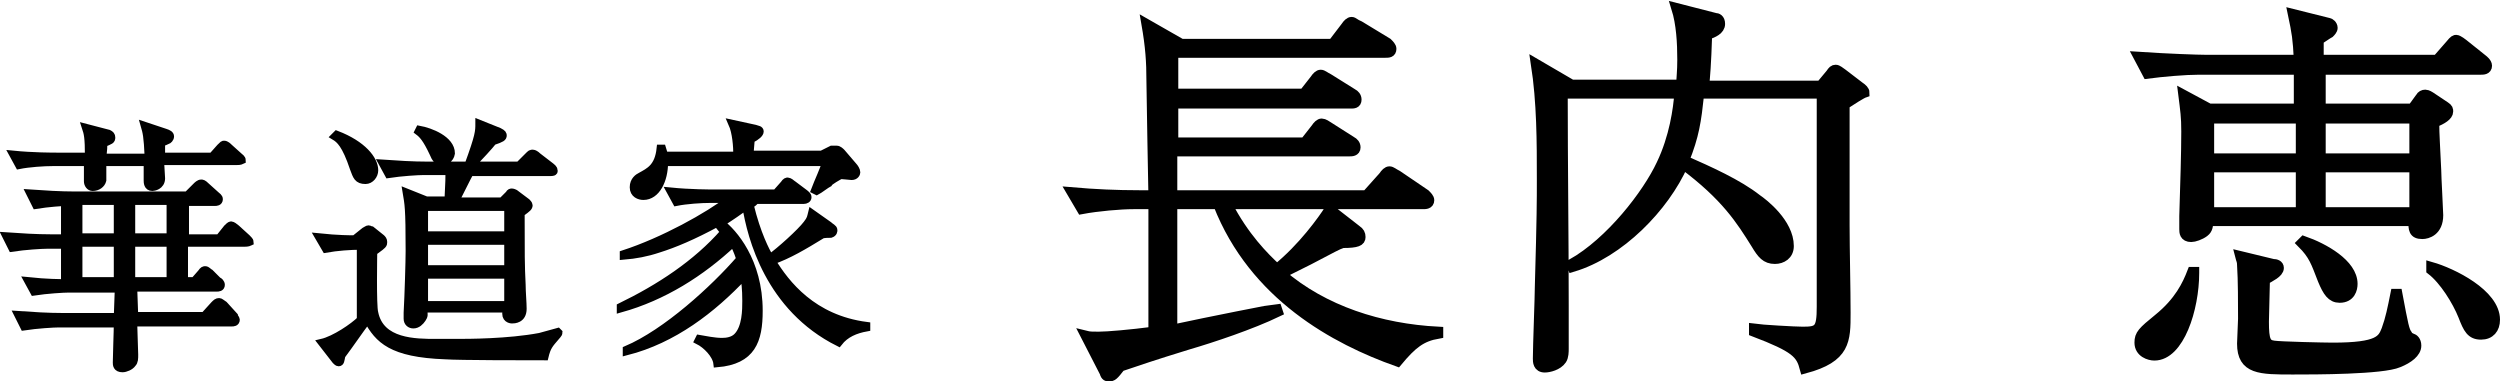
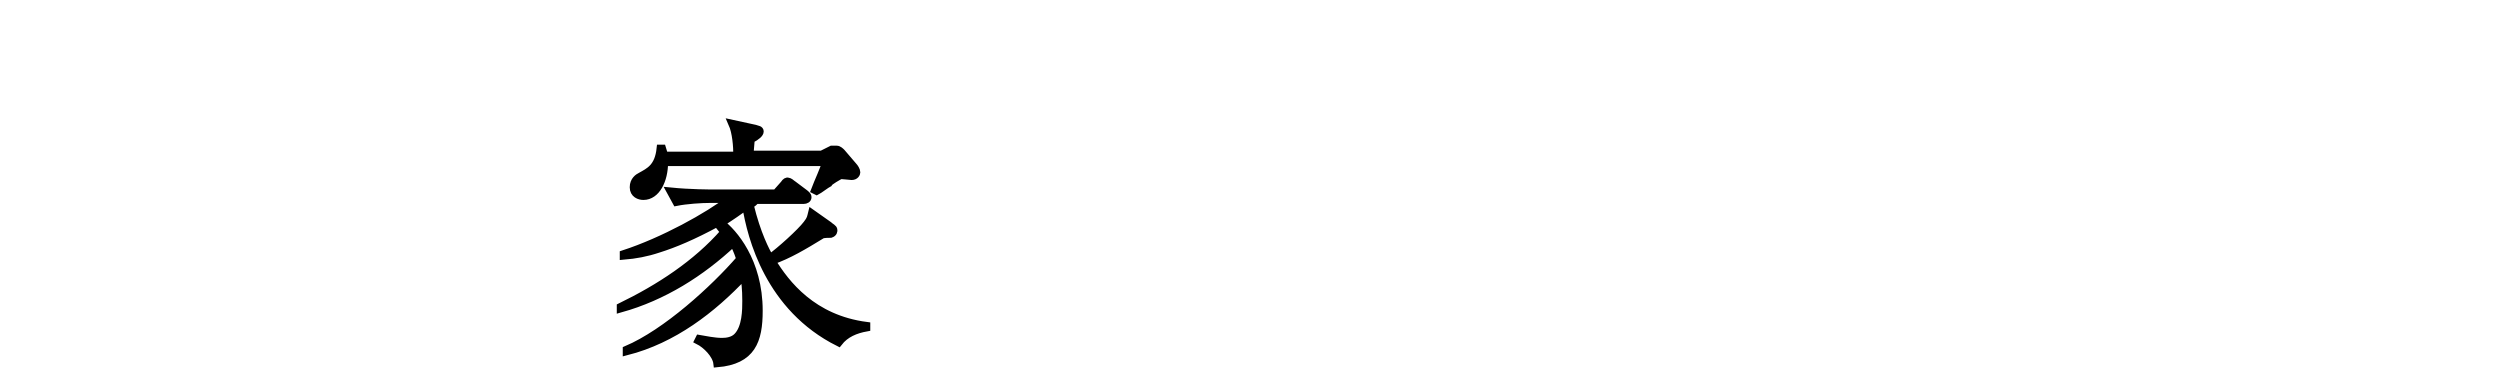
<svg xmlns="http://www.w3.org/2000/svg" version="1.1" id="レイヤー_1" x="0px" y="0px" viewBox="0 0 251 38.3" style="enable-background:new 0 0 251 38.3;" xml:space="preserve">
  <style type="text/css">
	.st0{stroke:#000000;stroke-width:0.75;stroke-miterlimit:10;}
	.st1{stroke:#000000;stroke-miterlimit:10;}
</style>
  <g>
-     <path class="st0" d="M24.5,24.4h-6v3.8h1l0.7-0.8c0.2-0.3,0.3-0.3,0.4-0.3c0.2,0,0.3,0.2,0.5,0.3l0.8,0.8c0.1,0,0.3,0.2,0.3,0.4   c0,0.3-0.3,0.3-0.4,0.3h-8.4l0.1,2.8h7l1-1.1c0.2-0.2,0.3-0.3,0.5-0.3c0.1,0,0.2,0.1,0.5,0.3l1,1.1c0,0.1,0.2,0.3,0.2,0.4   c0,0.3-0.3,0.3-0.4,0.3h-9.9c0,0.5,0.1,2.8,0.1,3.2c0,0.4,0,0.7-0.2,0.9c-0.2,0.3-0.7,0.5-1,0.5c-0.6,0-0.6-0.4-0.6-0.6   c0-0.7,0.1-3.1,0.1-3.9H5.9c-0.5,0-2.2,0.1-3.5,0.3l-0.6-1.2c1.4,0.1,3.1,0.2,4.5,0.2h5.5l0.1-2.8H6.9c-0.5,0-2.2,0.1-3.5,0.3   l-0.6-1.1c1.9,0.2,3.3,0.2,3.7,0.2v-3.8H4.7c-0.5,0-2.2,0.1-3.5,0.3l-0.6-1.2c1.4,0.1,3.1,0.2,4.5,0.2h1.4v-3.6   c-0.1,0-1.7,0.1-2.9,0.3L3,19.4c1.4,0.1,3.1,0.2,4.5,0.2h11.3l0.9-0.9c0.1-0.1,0.3-0.3,0.5-0.3c0.1,0,0.2,0,0.5,0.3l1,0.9   c0.1,0.1,0.3,0.2,0.3,0.4c0,0.3-0.3,0.3-0.4,0.3h-3v3.6h3.4l0.8-1c0.1-0.1,0.3-0.3,0.4-0.3c0.1,0,0.4,0.2,0.5,0.3l1.1,1   c0.1,0.1,0.3,0.3,0.3,0.4C24.9,24.4,24.6,24.4,24.5,24.4z M23.7,16.2h-7.6c0,0.3,0.1,1.4,0.1,1.7c0,0.8-0.8,0.9-0.9,0.9   c-0.5,0-0.5-0.5-0.5-0.7c0-0.1,0-1.5,0-1.8h-4.5c0,0.6,0,1.7,0,1.8c-0.1,0.4-0.5,0.7-1,0.7c-0.3,0-0.5-0.3-0.5-0.6   c0-0.5,0-1.4,0-1.9H5.3c-0.9,0-2.4,0.1-3.4,0.3l-0.6-1.1c2,0.2,4,0.2,4.5,0.2h3.1c0-1.9-0.1-2.3-0.3-2.9l2.3,0.6   c0.2,0.1,0.3,0.2,0.3,0.4c0,0.3-0.1,0.3-0.8,0.6c0,0.4,0,0.5-0.1,1.4h4.6c-0.1-2.2-0.2-2.5-0.4-3.2l2.1,0.7   c0.3,0.1,0.5,0.2,0.5,0.4c0,0.2-0.2,0.4-0.3,0.4c-0.4,0.2-0.5,0.2-0.6,0.2v1.4h5.1l0.8-0.9c0.3-0.3,0.3-0.3,0.4-0.3   c0.2,0,0.4,0.2,0.5,0.3l1,0.9c0.1,0.1,0.3,0.2,0.3,0.4C24.1,16.2,23.9,16.2,23.7,16.2z M11.8,20.2H7.9v3.6h3.9V20.2z M11.8,27.8   v-3.4H7.9v3.8h3.9V27.8z M17.1,20.2h-3.9v3.6h3.9V20.2z M17.1,24.4h-3.9c0,0.4,0,2.4,0,2.8v1h3.9V24.4z" />
-     <path class="st0" d="M55.4,34.3c-0.5,0.6-0.6,1.1-0.7,1.5c-1.6,0-8.6,0-10-0.1c-5.4-0.2-6.7-1.6-7.8-3.6c-0.9,1.2-1.7,2.4-2.6,3.6   c-0.1,0.5-0.1,0.7-0.3,0.7c-0.1,0-0.2-0.1-0.3-0.2l-1.4-1.8c1.3-0.3,3.2-1.6,3.9-2.3v-7.4c-1,0-2.4,0.1-3.5,0.3L32,23.8   c1.9,0.2,3.3,0.2,3.6,0.2l1-0.8c0.2-0.1,0.3-0.2,0.4-0.2s0.2,0.1,0.3,0.1l1,0.8c0.1,0.1,0.2,0.2,0.2,0.4c0,0.1,0,0.2-0.1,0.3   c-0.1,0.1-0.2,0.2-0.9,0.7c0,0.2-0.1,5.4,0.1,6.1c0.6,3,4.1,3,6.2,3h2c1.2,0,5.2,0,8.4-0.6c0.8-0.2,1.4-0.4,1.8-0.5l0.1,0.1   C56.1,33.5,56,33.6,55.4,34.3z M36.7,18.1c-0.8,0-0.9-0.4-1.2-1.2c-0.8-2.4-1.4-2.9-1.9-3.2l0.2-0.2c2.6,1,3.8,2.5,3.8,3.6   C37.6,17.6,37.2,18.1,36.7,18.1z M55.3,17.3h-8.1c-0.2,0.3-1.2,2.4-1.5,2.9h4.7l0.7-0.7c0.1-0.2,0.2-0.2,0.3-0.2   c0.1,0,0.3,0.1,0.3,0.1l1.2,0.9c0.2,0.2,0.2,0.3,0.2,0.3c0,0.2-0.1,0.3-0.8,0.8c0,4,0,5.3,0.1,7.2c0,0.7,0.1,1.8,0.1,2.4   c0,1.1-0.9,1.1-1.1,1.1c0,0-0.6,0-0.6-0.6c0-0.1,0-0.3,0.1-0.5h-8.4c0.1,0.6,0.1,0.7-0.1,1c-0.2,0.3-0.5,0.6-0.9,0.6   c-0.3,0-0.6-0.2-0.6-0.6c0-0.2,0-0.4,0-0.6c0.1-1.8,0.2-5.2,0.2-6.2c0-4.4-0.1-4.7-0.3-5.9l2,0.8h2.2c0.1-2,0.1-2.2,0.1-2.9h-2.6   c-0.5,0-2.2,0.1-3.5,0.3l-0.6-1.1c1.4,0.1,3.1,0.2,4.5,0.2h4.1c1.1-3,1.1-3.4,1.1-4.2l2,0.8c0.4,0.2,0.4,0.3,0.4,0.4   c0,0.2-0.1,0.3-1,0.6c-0.3,0.4-1.4,1.6-2.2,2.4h4.8l0.9-0.9c0.3-0.3,0.3-0.3,0.5-0.3c0.1,0,0.3,0.1,0.5,0.3l1.3,1   c0.1,0.1,0.3,0.2,0.3,0.4C55.7,17.3,55.4,17.3,55.3,17.3z M44.4,16.2c-0.5,0-0.7-0.3-0.9-0.8c-0.7-1.5-1.1-1.9-1.5-2.2l0.1-0.2   c1.1,0.2,3.2,1,3.2,2.4C45.2,16,44.7,16.2,44.4,16.2z M51,20.8h-8.4v2.8H51V20.8z M51,24.2h-8.4V27H51V24.2z M51,27.6h-8.4v3H51   V27.6z" />
    <path class="st0" d="M84.2,34.4c-7-3.5-8.8-10.6-9.3-13.7c-0.7,0.5-1.4,1-2.5,1.7c1.2,0.9,3.8,3.8,3.8,8.8c0,3-0.7,5-4.2,5.3   c-0.1-0.9-1.1-1.9-1.9-2.3l0.1-0.2c0.6,0.1,1.5,0.3,2.3,0.3c0.5,0,1.1-0.1,1.5-0.5c0.9-0.9,0.9-2.7,0.9-3.6c0-1.2-0.1-2-0.2-2.5   c-3.2,3.4-7.1,6.4-11.8,7.6v-0.2c4-1.7,8.8-6.1,11.4-9.1c-0.3-0.9-0.5-1.3-0.7-1.6c-3.2,3-7,5.4-11.3,6.6l0-0.2   c3.9-1.9,7.6-4.3,10.4-7.5c-0.3-0.4-0.5-0.6-0.7-0.9c-2.4,1.3-4.3,2.1-5.9,2.6c-1.2,0.4-2.3,0.6-3.5,0.7v-0.2   c4-1.3,8.5-3.8,10.7-5.5h-2c-0.9,0-2.4,0.1-3.4,0.3l-0.6-1.1c2,0.2,4,0.2,4.5,0.2h6.1l0.8-0.9c0.2-0.3,0.3-0.3,0.4-0.3   c0.1,0,0.4,0.2,0.5,0.3l1.2,0.9c0.1,0.1,0.3,0.2,0.3,0.4c0,0.2-0.2,0.3-0.4,0.3h-4.8c-0.2,0.2-0.3,0.3-0.6,0.5   c0.7,2.9,1.6,4.6,2,5.3c1-0.7,3.1-2.6,3.7-3.4c0.4-0.5,0.4-0.7,0.5-1.1l1.7,1.2c0.2,0.2,0.5,0.3,0.5,0.5c0,0.1,0,0.3-0.3,0.4   c-0.1,0-0.8,0-0.9,0.1c-1.8,1.1-3.3,2-5,2.6c1.4,2.3,4.1,5.8,9.5,6.5v0.2C85.9,33.1,84.9,33.5,84.2,34.4z M85.5,17.7   c-0.1,0-0.9-0.1-1.1-0.1c-0.2,0.1-1.1,0.6-1.2,0.8c-0.2,0.1-1,0.7-1.2,0.8l-0.2-0.1c0.3-0.8,1-2.3,1.1-2.8H66.7   c0,1.8-0.8,3.4-2.1,3.4c-0.4,0-1-0.2-1-0.9s0.5-1,0.7-1.1c0.9-0.5,1.8-0.9,2-2.8h0.2c0.1,0.3,0.1,0.4,0.2,0.7h7.3   c0-0.9-0.1-2.3-0.5-3.2l2.3,0.5c0.3,0.1,0.5,0.1,0.5,0.3c0,0.2-0.3,0.5-0.9,0.8c-0.1,1.1-0.1,1.2-0.1,1.5h7.2l1-0.5   C83.8,15,83.9,15,84,15c0.2,0,0.4,0.2,0.5,0.3l1.2,1.4c0.1,0.1,0.3,0.4,0.3,0.6C86,17.4,85.9,17.7,85.5,17.7z" />
-     <path class="st1" d="M140.3,36.3c-6.2-2.2-14.4-6.6-18-15.8h-4.6v12.6c3.7-0.8,10.3-2.1,10.5-2.1l0.1,0.3c-2.7,1.3-6.6,2.6-9,3.3   c-3.9,1.2-4.7,1.5-6.8,2.2c-0.7,0.9-0.8,1-1.2,1c-0.1,0-0.3,0-0.4-0.4l-1.9-3.7c0.4,0.1,0.6,0.1,1.3,0.1c0.9,0,3.2-0.2,5.5-0.5   V20.5h-2c-1.3,0-3.6,0.2-5.2,0.5l-1-1.7c2.3,0.2,4.5,0.3,6.8,0.3h1.4c0,0-0.2-10.5-0.2-11.5c0-1.9-0.1-3.4-0.5-5.7l3.5,2h15.2   l1.3-1.7c0.2-0.3,0.4-0.5,0.6-0.5c0.2,0,0.3,0.2,0.8,0.4l2.8,1.7c0.2,0.2,0.4,0.4,0.4,0.6c0,0.4-0.3,0.4-0.6,0.4h-21.3v4.1h13.1   l1.1-1.4c0.2-0.3,0.4-0.5,0.6-0.5s0.4,0.2,0.8,0.4l2.4,1.5c0.2,0.1,0.4,0.3,0.4,0.6c0,0.4-0.3,0.4-0.6,0.4h-17.8v3.9H131l1.1-1.4   c0.2-0.3,0.4-0.5,0.6-0.5s0.5,0.2,0.8,0.4l2.2,1.4c0.2,0.1,0.4,0.3,0.4,0.6c0,0.4-0.4,0.4-0.6,0.4h-17.8v4.4h19.5l1.7-1.9   c0.2-0.3,0.4-0.5,0.6-0.5c0.2,0,0.4,0.2,0.8,0.4l2.8,1.9c0.2,0.2,0.4,0.4,0.4,0.6c0,0.4-0.4,0.4-0.6,0.4h-19.7   c1.7,3.3,3.7,5.3,5,6.5c2.6-2.1,4.6-4.9,5.3-6l2.7,2.1c0.3,0.2,0.4,0.4,0.4,0.7c0,0.4-0.3,0.6-1.8,0.6c-0.6,0.2-0.9,0.4-3.4,1.7   c-0.8,0.4-2,1-2.8,1.4c4.3,3.7,10,5.5,15.8,5.8v0.2C142.7,33.8,141.8,34.5,140.3,36.3z" />
-     <path class="st1" d="M185.2,10.5v12.1c0,2.5,0.1,6.4,0.1,8.8c0,2.8,0,4.5-4.1,5.6c-0.4-1.5-0.9-2.1-5.1-3.7V33   c0.7,0.1,4.1,0.3,4.9,0.3c1.6,0,1.9-0.2,1.9-2.5c0-6.9,0-13.8,0-20.7V9.4h-12.3c-0.3,2.8-0.5,4.2-1.5,6.7c2.5,1.1,5.4,2.4,7.3,3.9   c0.6,0.4,3.2,2.4,3.2,4.7c0,0.9-0.7,1.3-1.4,1.3c-0.9,0-1.3-0.5-1.9-1.5c-1.5-2.4-3-4.8-7.3-8c-1.9,4.3-6.4,8.9-11.1,10.3l-0.1-0.3   c3.9-2.2,7.6-7,9-10c1.3-2.7,1.7-5.6,1.8-7.1h-11.7c0,7,0.1,14.3,0.1,21.3c0,1.4,0,3.1,0,4.3c0,0.3,0,0.8-0.2,1.1   c-0.4,0.6-1.3,0.8-1.7,0.8c-0.7,0-0.7-0.6-0.7-0.9c0-1.2,0.2-6.3,0.2-7.3c0.2-7,0.2-8.6,0.2-10.6c0-3.9,0-7.8-0.6-11.7l3.6,2.1h11   c0-0.7,0.1-1.3,0.1-2.5c0-1.7-0.1-3.6-0.6-5.2l3.9,1c0.2,0,0.5,0.1,0.5,0.6c0,0.6-0.7,0.9-1.3,1.1c-0.1,3-0.2,4.2-0.3,5.1h11.7   l1-1.2c0.2-0.3,0.3-0.4,0.5-0.4c0.2,0,0.4,0.2,0.7,0.4l1.7,1.3c0.3,0.2,0.5,0.4,0.5,0.6C186.9,9.4,185.8,10.1,185.2,10.5z" />
-     <path class="st1" d="M220.3,27.4c0,3.6-1.5,8.3-4,8.3c-0.5,0-1.5-0.3-1.5-1.3c0-0.8,0.3-1.1,1.9-2.4c2.1-1.7,2.9-3.4,3.4-4.7H220.3   z M244.6,6.1l1.4-1.6c0.4-0.5,0.5-0.5,0.6-0.5c0.2,0,0.7,0.4,0.7,0.4l2,1.6c0,0,0.4,0.3,0.4,0.6c0,0.4-0.4,0.4-0.6,0.4H233v3.9h9.2   l0.8-1.1c0.1-0.2,0.3-0.3,0.5-0.3c0.2,0,0.5,0.2,0.5,0.2l1.5,1c0.3,0.2,0.3,0.3,0.3,0.5c0,0.4-0.6,0.8-1.4,1.1   c0,1.2,0.1,2.5,0.2,4.8c0,0.6,0.2,4.1,0.2,4.5c0,1.6-1.1,1.9-1.6,1.9c-0.9,0-0.9-0.5-0.9-1.3h-20.6c0,0.4,0,0.8-0.4,1.1   c-0.4,0.3-1,0.5-1.3,0.5c-0.7,0-0.7-0.5-0.7-0.8c0-0.2,0-1.1,0-1.3c0.1-3.3,0.2-6.3,0.2-8.5c0-1.5-0.1-2.1-0.3-3.7l2.6,1.4h9   c0-0.5,0-3.4,0-3.9h-10c-1.4,0-3.7,0.2-5.2,0.4l-0.9-1.7c3,0.2,6,0.3,6.7,0.3h9.4c-0.1-2.1-0.2-2.7-0.6-4.6l3.6,0.9   c0.1,0,0.4,0.2,0.4,0.5c0,0.2-0.2,0.4-0.3,0.5c-0.2,0.1-0.9,0.6-1.1,0.7c0,0.4,0,0.5,0,2H244.6z M231,15.9v-4h-9.2v4H231z    M231,21.3v-4.5h-9.2v4.5H231z M228.2,26.5c0.3,0,0.6,0.1,0.6,0.4c0,0.5-0.9,0.9-1.4,1.2c0,0.6-0.1,3.6-0.1,4.2   c0,1.9,0.2,2.3,1,2.4c0.6,0.1,5.1,0.2,5.9,0.2c4.7,0,5-0.8,5.4-1.8c0.4-1.1,0.6-2.1,0.9-3.6h0.2c0.6,3.2,0.7,3.7,1,4.1   c0.1,0.2,0.1,0.2,0.5,0.4c0.1,0,0.4,0.2,0.4,0.7c0,0.7-0.8,1.3-1.8,1.7c-1.6,0.7-8.4,0.7-10.6,0.7c-3.3,0-5.1,0-5.1-2.6   c0-0.4,0.1-2.1,0.1-2.5c0-1.5,0-3.9-0.1-5.4c0-0.4-0.1-0.5-0.2-0.9L228.2,26.5z M231.3,24.2c2,0.7,4.9,2.3,4.9,4.3   c0,0.5-0.2,1.4-1.3,1.4c-0.8,0-1.2-0.6-1.7-1.8c-0.7-1.8-0.9-2.5-2.1-3.7L231.3,24.2z M233,11.9v4h9.4v-4H233z M233,16.8v4.5h9.4   v-4.5H233z M244.1,26.8c2.1,0.6,6.4,2.7,6.4,5.3c0,0.9-0.5,1.5-1.4,1.5c-1,0-1.3-0.6-1.8-1.9c-0.6-1.5-1.9-3.6-3.2-4.6V26.8z" />
  </g>
</svg>